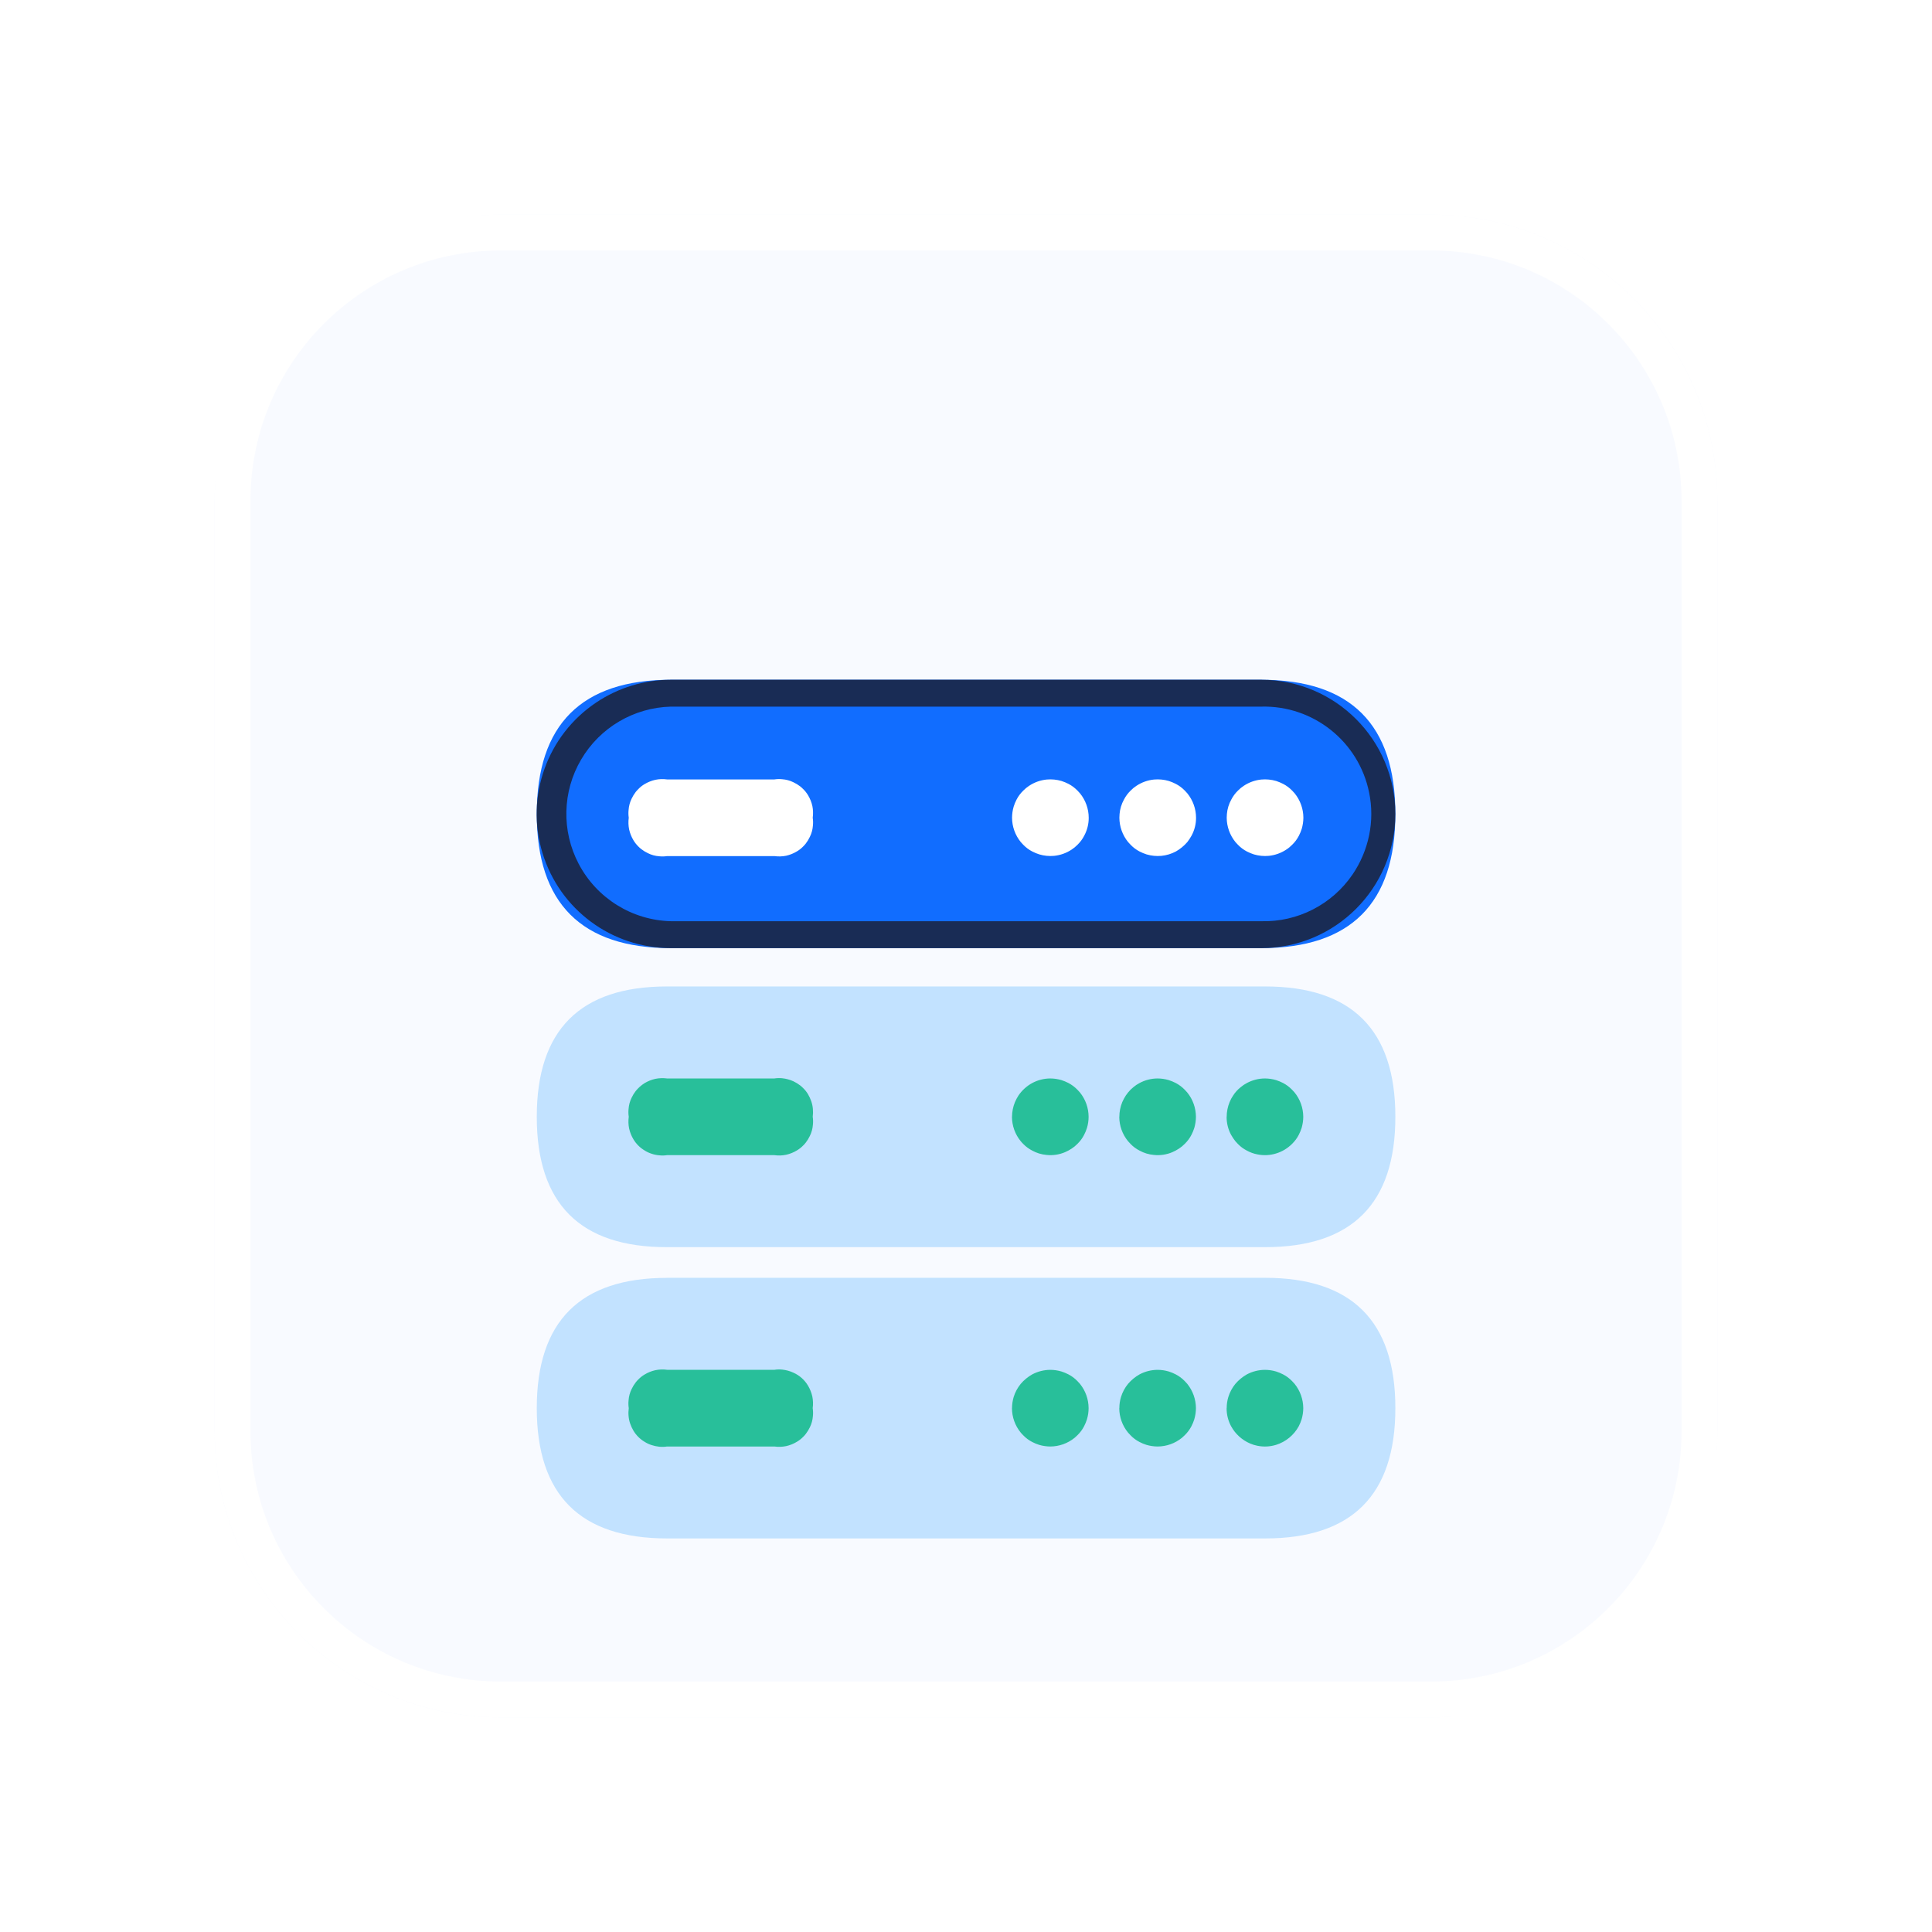
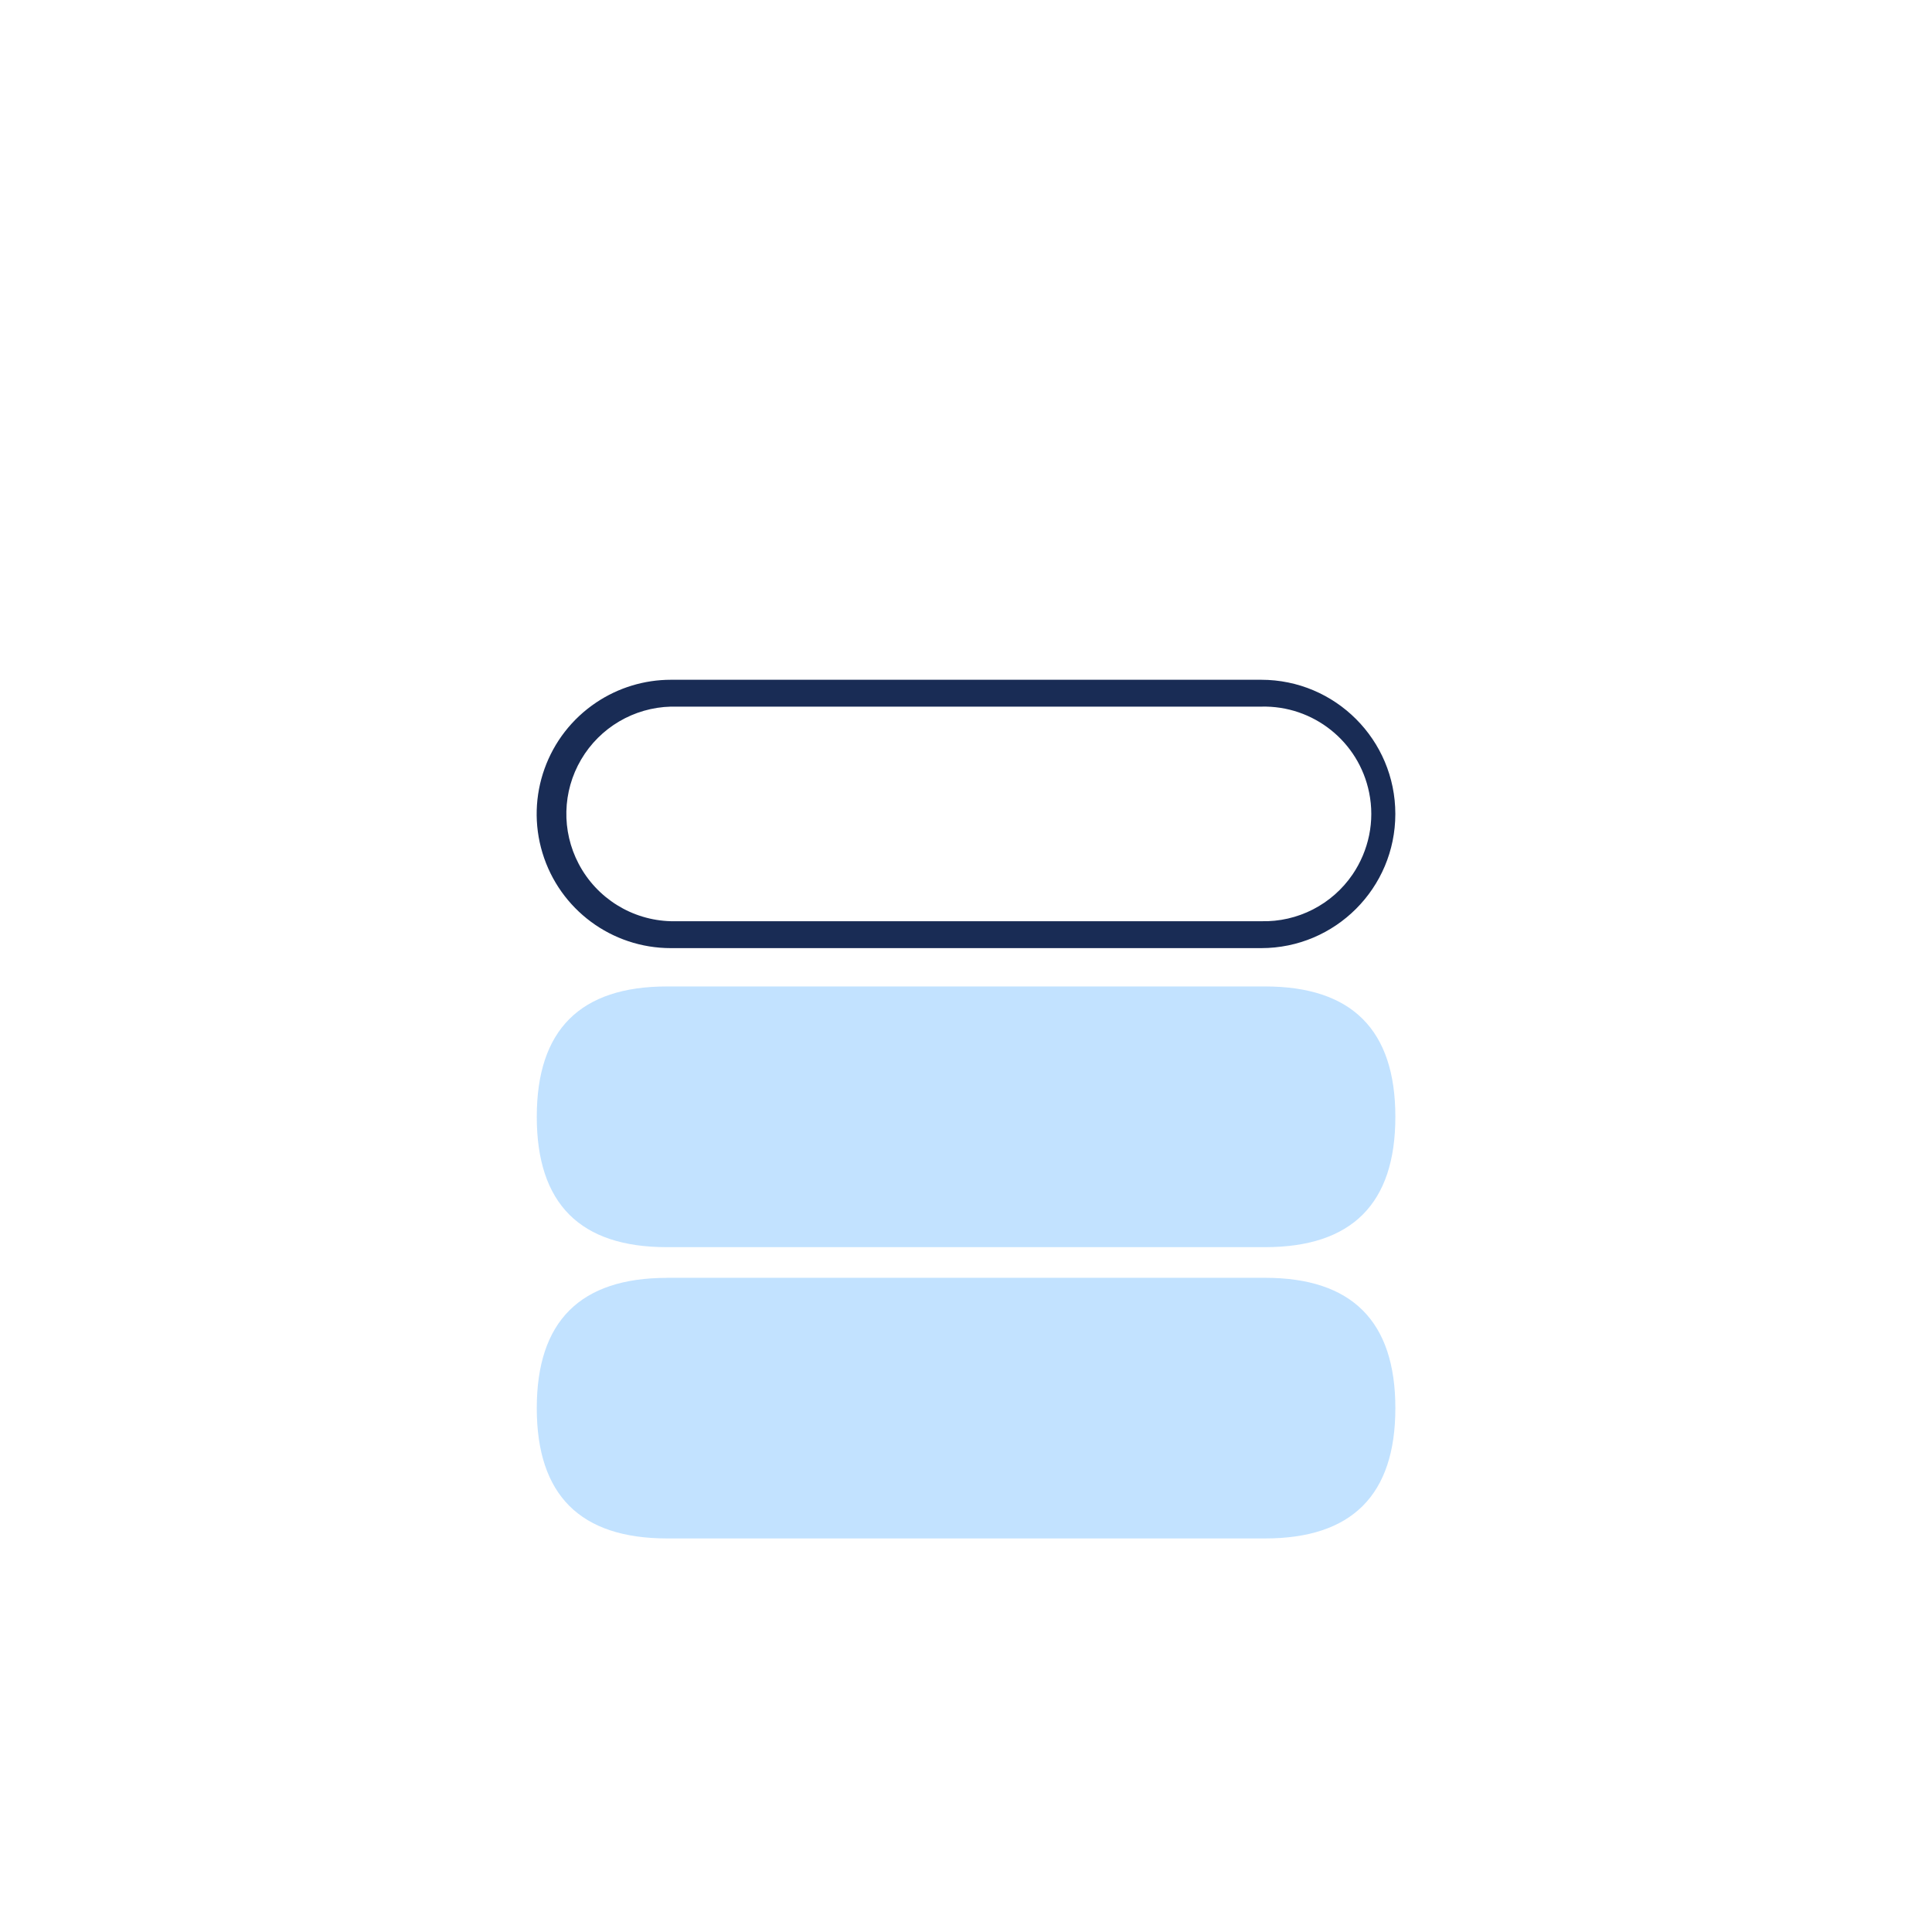
<svg xmlns="http://www.w3.org/2000/svg" width="72" height="72" viewBox="0 0 72 72" fill="none">
  <g filter="url(#filter_39_5978)">
-     <rect transform="matrix(1, 0, 0, -1, 8, 69.333)" x="0" y="0" width="56" height="56" rx="10.667" fill="#F2F7FF" fill-opacity="0.5">
- </rect>
-     <path fill-rule="evenodd" fill="rgba(255, 255, 255, 1)" d="M53.334 69.333L18.667 69.333C12.776 69.333 8 64.558 8 58.667L8 24C8 18.109 12.776 13.333 18.667 13.333L53.334 13.333C59.224 13.333 64 18.109 64 24L64 58.667C64 64.558 59.224 69.333 53.334 69.333ZM9.334 58.667C9.334 63.821 13.512 68 18.667 68L53.334 68C58.488 68 62.667 63.821 62.667 58.667L62.667 24C62.667 18.845 58.488 14.667 53.334 14.667L18.667 14.667C13.512 14.667 9.334 18.845 9.334 24L9.334 58.667Z">
- </path>
-   </g>
-   <path d="M20.004 25.333L47.001 25.333C50.335 25.333 52.001 27 52.001 30.334C52.001 33.668 50.334 35.334 47.001 35.334L25.003 35.334C21.67 35.334 20.004 33.666 20.004 30.334C20.004 26.999 21.671 25.333 25.003 25.333L20.004 25.333Z" fill="#116DFF">
- </path>
+     </g>
  <path d="M20.216 31.786C19.576 29.678 20.392 27.399 22.225 26.176C23.048 25.626 24.015 25.333 25.003 25.333L47.001 25.333C49.762 25.333 52 27.572 52 30.334C52 33.095 49.762 35.334 47.001 35.334L25.003 35.334C22.8 35.336 20.856 33.895 20.216 31.786ZM21.564 32.189C20.922 30.966 20.957 29.497 21.657 28.306C22.357 27.114 23.622 26.369 25.003 26.334L47.001 26.334C48.942 26.283 50.64 27.635 51.024 29.539C51.131 30.062 51.131 30.602 51.024 31.125C50.917 31.648 50.707 32.145 50.408 32.586C49.643 33.71 48.359 34.367 47.001 34.331L25.003 34.331C23.553 34.294 22.237 33.474 21.564 32.189Z" fill-rule="evenodd" fill="#192C55">
</path>
  <path d="M24.424 29.061C24.281 29.093 24.145 29.148 24.019 29.223C23.935 29.273 23.858 29.334 23.79 29.405C23.755 29.439 23.723 29.475 23.692 29.513C23.633 29.591 23.581 29.674 23.539 29.763C23.474 29.895 23.436 30.038 23.426 30.184C23.415 30.281 23.418 30.379 23.432 30.476C23.412 30.621 23.417 30.768 23.446 30.912C23.478 31.055 23.533 31.191 23.608 31.316C23.659 31.401 23.72 31.478 23.79 31.547C23.824 31.581 23.86 31.614 23.898 31.644C23.976 31.704 24.059 31.755 24.148 31.797C24.279 31.862 24.423 31.901 24.569 31.911C24.666 31.921 24.764 31.919 24.861 31.904L28.86 31.904C29.005 31.924 29.152 31.92 29.296 31.891C29.439 31.859 29.575 31.804 29.7 31.728C29.785 31.678 29.862 31.617 29.93 31.547C29.965 31.512 29.998 31.476 30.028 31.438C30.088 31.36 30.139 31.276 30.181 31.187C30.246 31.056 30.285 30.913 30.295 30.767C30.305 30.67 30.303 30.572 30.288 30.476C30.308 30.331 30.304 30.183 30.275 30.039C30.243 29.896 30.188 29.759 30.112 29.634C30.062 29.55 30.001 29.473 29.93 29.405C29.896 29.37 29.86 29.337 29.822 29.307C29.744 29.247 29.66 29.196 29.571 29.154C29.44 29.089 29.297 29.05 29.151 29.04C29.054 29.03 28.955 29.032 28.858 29.047L24.861 29.047C24.715 29.027 24.568 29.031 24.424 29.061ZM38.04 31.38C38.07 31.416 38.102 31.45 38.135 31.483C38.232 31.584 38.346 31.669 38.471 31.733C38.554 31.776 38.641 31.812 38.73 31.84C38.91 31.894 39.098 31.912 39.284 31.895C39.518 31.871 39.743 31.791 39.939 31.66C40.017 31.609 40.089 31.55 40.154 31.483C40.255 31.385 40.34 31.272 40.404 31.147C40.516 30.94 40.575 30.708 40.573 30.473C40.572 30.143 40.458 29.823 40.249 29.566C40.219 29.53 40.188 29.496 40.154 29.463C40.056 29.362 39.943 29.277 39.818 29.212C39.735 29.169 39.648 29.134 39.559 29.105C39.38 29.052 39.191 29.034 39.005 29.051C38.771 29.075 38.546 29.155 38.35 29.286C38.272 29.337 38.2 29.396 38.135 29.463C38.033 29.561 37.949 29.674 37.884 29.799C37.841 29.882 37.805 29.969 37.777 30.058C37.738 30.193 37.717 30.332 37.716 30.473C37.717 30.803 37.832 31.123 38.04 31.38ZM42.04 31.38C42.07 31.416 42.101 31.45 42.135 31.483C42.232 31.584 42.346 31.669 42.471 31.734C42.554 31.777 42.641 31.812 42.73 31.841C42.909 31.894 43.097 31.912 43.284 31.895C43.471 31.876 43.652 31.822 43.818 31.734C43.981 31.642 44.127 31.522 44.249 31.38C44.306 31.306 44.358 31.228 44.403 31.147C44.516 30.94 44.575 30.708 44.573 30.473C44.572 30.143 44.457 29.823 44.249 29.566C44.219 29.53 44.188 29.496 44.154 29.463C44.056 29.362 43.943 29.277 43.818 29.213C43.735 29.17 43.648 29.134 43.559 29.105C43.38 29.052 43.191 29.034 43.005 29.051C42.771 29.075 42.546 29.155 42.35 29.286C42.272 29.337 42.2 29.396 42.135 29.463C42.034 29.561 41.95 29.674 41.886 29.799C41.795 29.964 41.739 30.146 41.723 30.334C41.718 30.38 41.716 30.427 41.716 30.473C41.717 30.803 41.832 31.123 42.04 31.38ZM46.04 31.38C46.07 31.416 46.101 31.45 46.135 31.483C46.232 31.584 46.346 31.669 46.471 31.734C46.554 31.777 46.641 31.812 46.73 31.841C46.91 31.894 47.098 31.912 47.284 31.895C47.518 31.871 47.743 31.791 47.939 31.66C48.017 31.61 48.089 31.55 48.154 31.483C48.256 31.385 48.34 31.272 48.405 31.147C48.448 31.064 48.484 30.977 48.512 30.888C48.551 30.753 48.572 30.613 48.573 30.473C48.572 30.143 48.457 29.823 48.249 29.566C48.219 29.53 48.188 29.496 48.154 29.463C48.056 29.362 47.943 29.277 47.818 29.213C47.735 29.17 47.648 29.134 47.559 29.105C47.38 29.052 47.191 29.034 47.005 29.051C46.771 29.075 46.546 29.155 46.35 29.286C46.272 29.337 46.2 29.396 46.135 29.463C46.034 29.561 45.95 29.674 45.886 29.799C45.795 29.964 45.739 30.146 45.723 30.334C45.718 30.38 45.716 30.427 45.716 30.473C45.717 30.803 45.832 31.123 46.04 31.38Z" fill-rule="evenodd" fill="#FFFFFF">
</path>
  <path d="M24.861 36.762L47.143 36.762C50.382 36.762 52.001 38.382 52.001 41.62C52.001 44.859 50.381 46.478 47.143 46.478L24.861 46.478C21.622 46.482 20.004 44.862 20.004 41.62C20.004 38.38 21.623 36.762 24.861 36.762Z" fill="#C2E2FF">
</path>
-   <path d="M24.424 40.205C24.281 40.237 24.144 40.292 24.019 40.367C23.895 40.446 23.785 40.544 23.692 40.658C23.632 40.735 23.581 40.819 23.539 40.907C23.474 41.039 23.435 41.182 23.425 41.328C23.415 41.425 23.417 41.523 23.432 41.619C23.412 41.764 23.416 41.911 23.445 42.055C23.477 42.198 23.532 42.336 23.608 42.462C23.709 42.63 23.85 42.771 24.019 42.872C24.101 42.925 24.19 42.967 24.283 42.996C24.375 43.028 24.471 43.048 24.569 43.055C24.666 43.066 24.764 43.064 24.86 43.049L28.86 43.049C29.005 43.07 29.152 43.065 29.296 43.035C29.439 43.003 29.575 42.948 29.7 42.872C29.784 42.822 29.862 42.761 29.93 42.691C29.965 42.657 29.998 42.621 30.028 42.582C30.088 42.505 30.139 42.421 30.181 42.333C30.246 42.201 30.285 42.058 30.295 41.911C30.305 41.814 30.303 41.716 30.288 41.62C30.301 41.523 30.303 41.425 30.294 41.328C30.286 41.231 30.266 41.135 30.234 41.042C30.202 40.95 30.161 40.862 30.112 40.778C30.062 40.694 30.001 40.617 29.93 40.549C29.896 40.514 29.86 40.482 29.822 40.452C29.744 40.392 29.66 40.34 29.571 40.298C29.439 40.237 29.297 40.198 29.151 40.183C29.053 40.173 28.955 40.176 28.858 40.191L24.86 40.191C24.715 40.172 24.568 40.176 24.424 40.205ZM38.037 42.526C38.066 42.563 38.098 42.597 38.132 42.63C38.229 42.731 38.343 42.815 38.468 42.879C38.632 42.97 38.814 43.025 39.002 43.041C39.235 43.066 39.471 43.031 39.687 42.94C39.774 42.903 39.857 42.858 39.935 42.807C40.014 42.756 40.086 42.697 40.151 42.63C40.252 42.532 40.337 42.419 40.401 42.293C40.445 42.21 40.48 42.124 40.508 42.035C40.548 41.9 40.569 41.76 40.569 41.62C40.568 41.289 40.454 40.969 40.246 40.713C40.216 40.677 40.184 40.643 40.151 40.61C40.053 40.509 39.939 40.424 39.815 40.359C39.732 40.316 39.645 40.281 39.556 40.252C39.421 40.212 39.282 40.192 39.141 40.191C38.907 40.192 38.676 40.25 38.469 40.361C38.263 40.473 38.087 40.633 37.955 40.827C37.905 40.905 37.861 40.988 37.824 41.074C37.753 41.247 37.716 41.432 37.715 41.62L37.713 41.62C37.714 41.95 37.828 42.27 38.037 42.526ZM42.036 42.526C42.066 42.563 42.097 42.597 42.131 42.63C42.228 42.731 42.342 42.815 42.467 42.879C42.632 42.97 42.813 43.025 43.001 43.041C43.234 43.066 43.47 43.031 43.686 42.94C43.773 42.903 43.856 42.858 43.934 42.807C44.013 42.756 44.085 42.697 44.15 42.63C44.252 42.532 44.336 42.419 44.401 42.293C44.444 42.21 44.48 42.124 44.508 42.035C44.547 41.9 44.568 41.76 44.569 41.62C44.567 41.289 44.453 40.969 44.245 40.713C44.215 40.677 44.183 40.643 44.15 40.61C44.052 40.509 43.938 40.424 43.814 40.359C43.731 40.316 43.644 40.281 43.555 40.252C43.42 40.212 43.281 40.192 43.14 40.191C42.906 40.192 42.675 40.25 42.468 40.361C42.385 40.404 42.308 40.456 42.236 40.517C42.2 40.546 42.166 40.577 42.132 40.61C42.067 40.677 42.008 40.75 41.955 40.827C41.904 40.906 41.861 40.988 41.823 41.074C41.752 41.247 41.715 41.432 41.715 41.62L41.712 41.62C41.713 41.95 41.827 42.27 42.036 42.526ZM45.88 42.293C45.926 42.375 45.978 42.453 46.036 42.526C46.066 42.562 46.097 42.597 46.131 42.63C46.228 42.731 46.342 42.815 46.467 42.879C46.59 42.947 46.723 42.995 46.861 43.021C47.092 43.068 47.33 43.056 47.555 42.987C47.78 42.919 47.984 42.796 48.15 42.63C48.252 42.532 48.336 42.419 48.401 42.293C48.444 42.21 48.479 42.124 48.508 42.035C48.547 41.9 48.568 41.76 48.569 41.62C48.567 41.289 48.453 40.969 48.245 40.713C48.215 40.677 48.183 40.643 48.15 40.61C48.052 40.509 47.938 40.424 47.814 40.359C47.731 40.316 47.644 40.281 47.555 40.252C47.42 40.212 47.281 40.192 47.14 40.191C46.906 40.192 46.675 40.25 46.468 40.361C46.385 40.404 46.308 40.456 46.236 40.517C46.126 40.604 46.031 40.709 45.955 40.827C45.902 40.904 45.858 40.987 45.823 41.074C45.752 41.247 45.715 41.432 45.715 41.62L45.712 41.62C45.711 41.855 45.768 42.087 45.88 42.293Z" fill-rule="evenodd" fill="#28BF9A">
- </path>
  <path d="M24.861 47.62L47.143 47.62C50.382 47.62 52.001 49.239 52.001 52.477C52.001 55.716 50.381 57.335 47.143 57.333L24.861 57.333C21.622 57.333 20.004 55.716 20.004 52.478C20.004 49.24 21.623 47.622 24.861 47.622L24.861 47.62Z" fill="#C2E2FF">
- </path>
-   <path d="M24.86 51.048C24.715 51.028 24.567 51.033 24.424 51.063C24.281 51.094 24.144 51.15 24.019 51.226C23.935 51.276 23.858 51.337 23.79 51.407C23.755 51.441 23.722 51.477 23.692 51.516C23.632 51.593 23.581 51.677 23.539 51.765C23.474 51.897 23.435 52.04 23.425 52.187C23.415 52.284 23.417 52.382 23.432 52.478C23.419 52.575 23.416 52.672 23.425 52.769C23.433 52.867 23.453 52.963 23.485 53.055C23.517 53.147 23.558 53.236 23.608 53.32C23.709 53.488 23.85 53.629 24.019 53.73C24.101 53.783 24.19 53.824 24.283 53.854C24.376 53.885 24.472 53.905 24.569 53.915C24.666 53.924 24.764 53.922 24.86 53.907L28.86 53.907C29.005 53.927 29.152 53.922 29.296 53.893C29.439 53.861 29.575 53.806 29.7 53.73C29.784 53.68 29.862 53.619 29.93 53.549C29.965 53.515 29.998 53.479 30.028 53.44C30.087 53.363 30.138 53.28 30.181 53.192C30.246 53.06 30.285 52.916 30.295 52.769C30.305 52.672 30.302 52.574 30.287 52.478C30.307 52.333 30.302 52.185 30.273 52.042C30.241 51.899 30.186 51.762 30.11 51.636C29.984 51.425 29.796 51.257 29.571 51.157C29.439 51.095 29.297 51.056 29.151 51.041C29.053 51.031 28.955 51.034 28.858 51.049L24.86 51.049L24.86 51.048ZM38.037 53.385C38.066 53.421 38.098 53.455 38.132 53.488C38.229 53.59 38.342 53.674 38.468 53.739C38.551 53.782 38.637 53.818 38.727 53.846C38.861 53.886 39.001 53.906 39.141 53.907C39.471 53.906 39.791 53.791 40.048 53.583C40.084 53.553 40.118 53.521 40.151 53.488C40.252 53.39 40.337 53.277 40.401 53.152C40.444 53.069 40.48 52.982 40.508 52.893C40.548 52.758 40.569 52.619 40.569 52.478C40.568 52.148 40.454 51.828 40.246 51.571C40.216 51.535 40.184 51.501 40.151 51.468C40.053 51.367 39.94 51.282 39.815 51.218C39.732 51.175 39.645 51.139 39.556 51.111C39.421 51.071 39.282 51.05 39.141 51.05C38.907 51.051 38.676 51.109 38.469 51.219C38.306 51.311 38.161 51.431 38.039 51.573C37.921 51.718 37.831 51.884 37.776 52.063C37.736 52.198 37.716 52.338 37.715 52.478L37.713 52.478C37.714 52.809 37.828 53.129 38.037 53.385ZM42.036 53.385C42.066 53.421 42.097 53.455 42.131 53.488C42.228 53.59 42.342 53.674 42.467 53.739C42.55 53.782 42.636 53.818 42.726 53.846C42.86 53.886 43 53.906 43.14 53.907C43.471 53.906 43.791 53.791 44.047 53.583C44.083 53.553 44.117 53.521 44.15 53.488C44.251 53.39 44.336 53.277 44.401 53.152C44.444 53.069 44.48 52.982 44.508 52.893C44.547 52.758 44.568 52.619 44.569 52.478C44.567 52.148 44.453 51.828 44.245 51.571C44.215 51.535 44.183 51.501 44.15 51.468C44.052 51.367 43.939 51.282 43.814 51.218C43.731 51.175 43.644 51.139 43.555 51.111C43.42 51.071 43.281 51.05 43.14 51.05C42.906 51.051 42.675 51.109 42.468 51.219C42.305 51.311 42.16 51.431 42.038 51.573C41.92 51.718 41.831 51.884 41.776 52.063C41.735 52.198 41.715 52.338 41.715 52.478L41.712 52.478C41.713 52.809 41.827 53.129 42.036 53.385ZM45.88 53.152C46.038 53.442 46.29 53.67 46.594 53.798C46.68 53.835 46.769 53.862 46.861 53.88C47.092 53.926 47.33 53.915 47.555 53.846C47.916 53.733 48.22 53.484 48.401 53.152C48.444 53.069 48.479 52.982 48.508 52.893C48.547 52.758 48.568 52.619 48.569 52.478C48.567 52.148 48.453 51.828 48.245 51.571C48.215 51.535 48.183 51.501 48.15 51.468C48.052 51.367 47.939 51.282 47.814 51.218C47.731 51.175 47.644 51.139 47.555 51.111C47.42 51.071 47.281 51.05 47.14 51.05C46.906 51.051 46.675 51.109 46.468 51.219C46.305 51.311 46.16 51.431 46.038 51.573C45.92 51.718 45.831 51.884 45.776 52.063C45.735 52.198 45.715 52.338 45.715 52.478L45.712 52.478C45.711 52.713 45.768 52.945 45.88 53.152Z" fill-rule="evenodd" fill="#28BF9A">
</path>
  <defs>
    <filter id="filter_39_5978" x="0" y="0" width="72" height="72" filterUnits="userSpaceOnUse" color-interpolation-filters="sRGB">
      <feFlood flood-opacity="0" result="feFloodId_39_5978" />
      <feGaussianBlur in="feFloodId_39_5978" stdDeviation_bg="5.333" type="BackgroundImage" />
      <feComposite in2="SourceAlpha" operator="in" result="background_Blur_39_5978" />
      <feColorMatrix in="SourceAlpha" type="matrix" values="0 0 0 0 0 0 0 0 0 0 0 0 0 0 0 0 0 0 127 0" result="hardAlpha_39_5978" />
      <feMorphology radius="-2.667" operator="dilate" in="SourceAlpha" />
      <feOffset dx="0" dy="-5.333" />
      <feGaussianBlur stdDeviation="5.333" />
      <feComposite in2="hardAlpha_39_5978" operator="out" />
      <feColorMatrix type="matrix" values="0 0 0 0 0.839 0 0 0 0 0.902 0 0 0 0 1 0 0 0 1 0" />
      <feBlend mode="normal" in2="feFloodId_39_5978" result="dropShadow_1_39_5978" />
      <feBlend mode="normal" in="SourceGraphic" in2="background_Blur_39_5978" result="shape_39_5978" />
      <feBlend mode="normal" in="SourceGraphic" in2="dropShadow_1_39_5978" result="shape_39_5978" />
    </filter>
  </defs>
</svg>